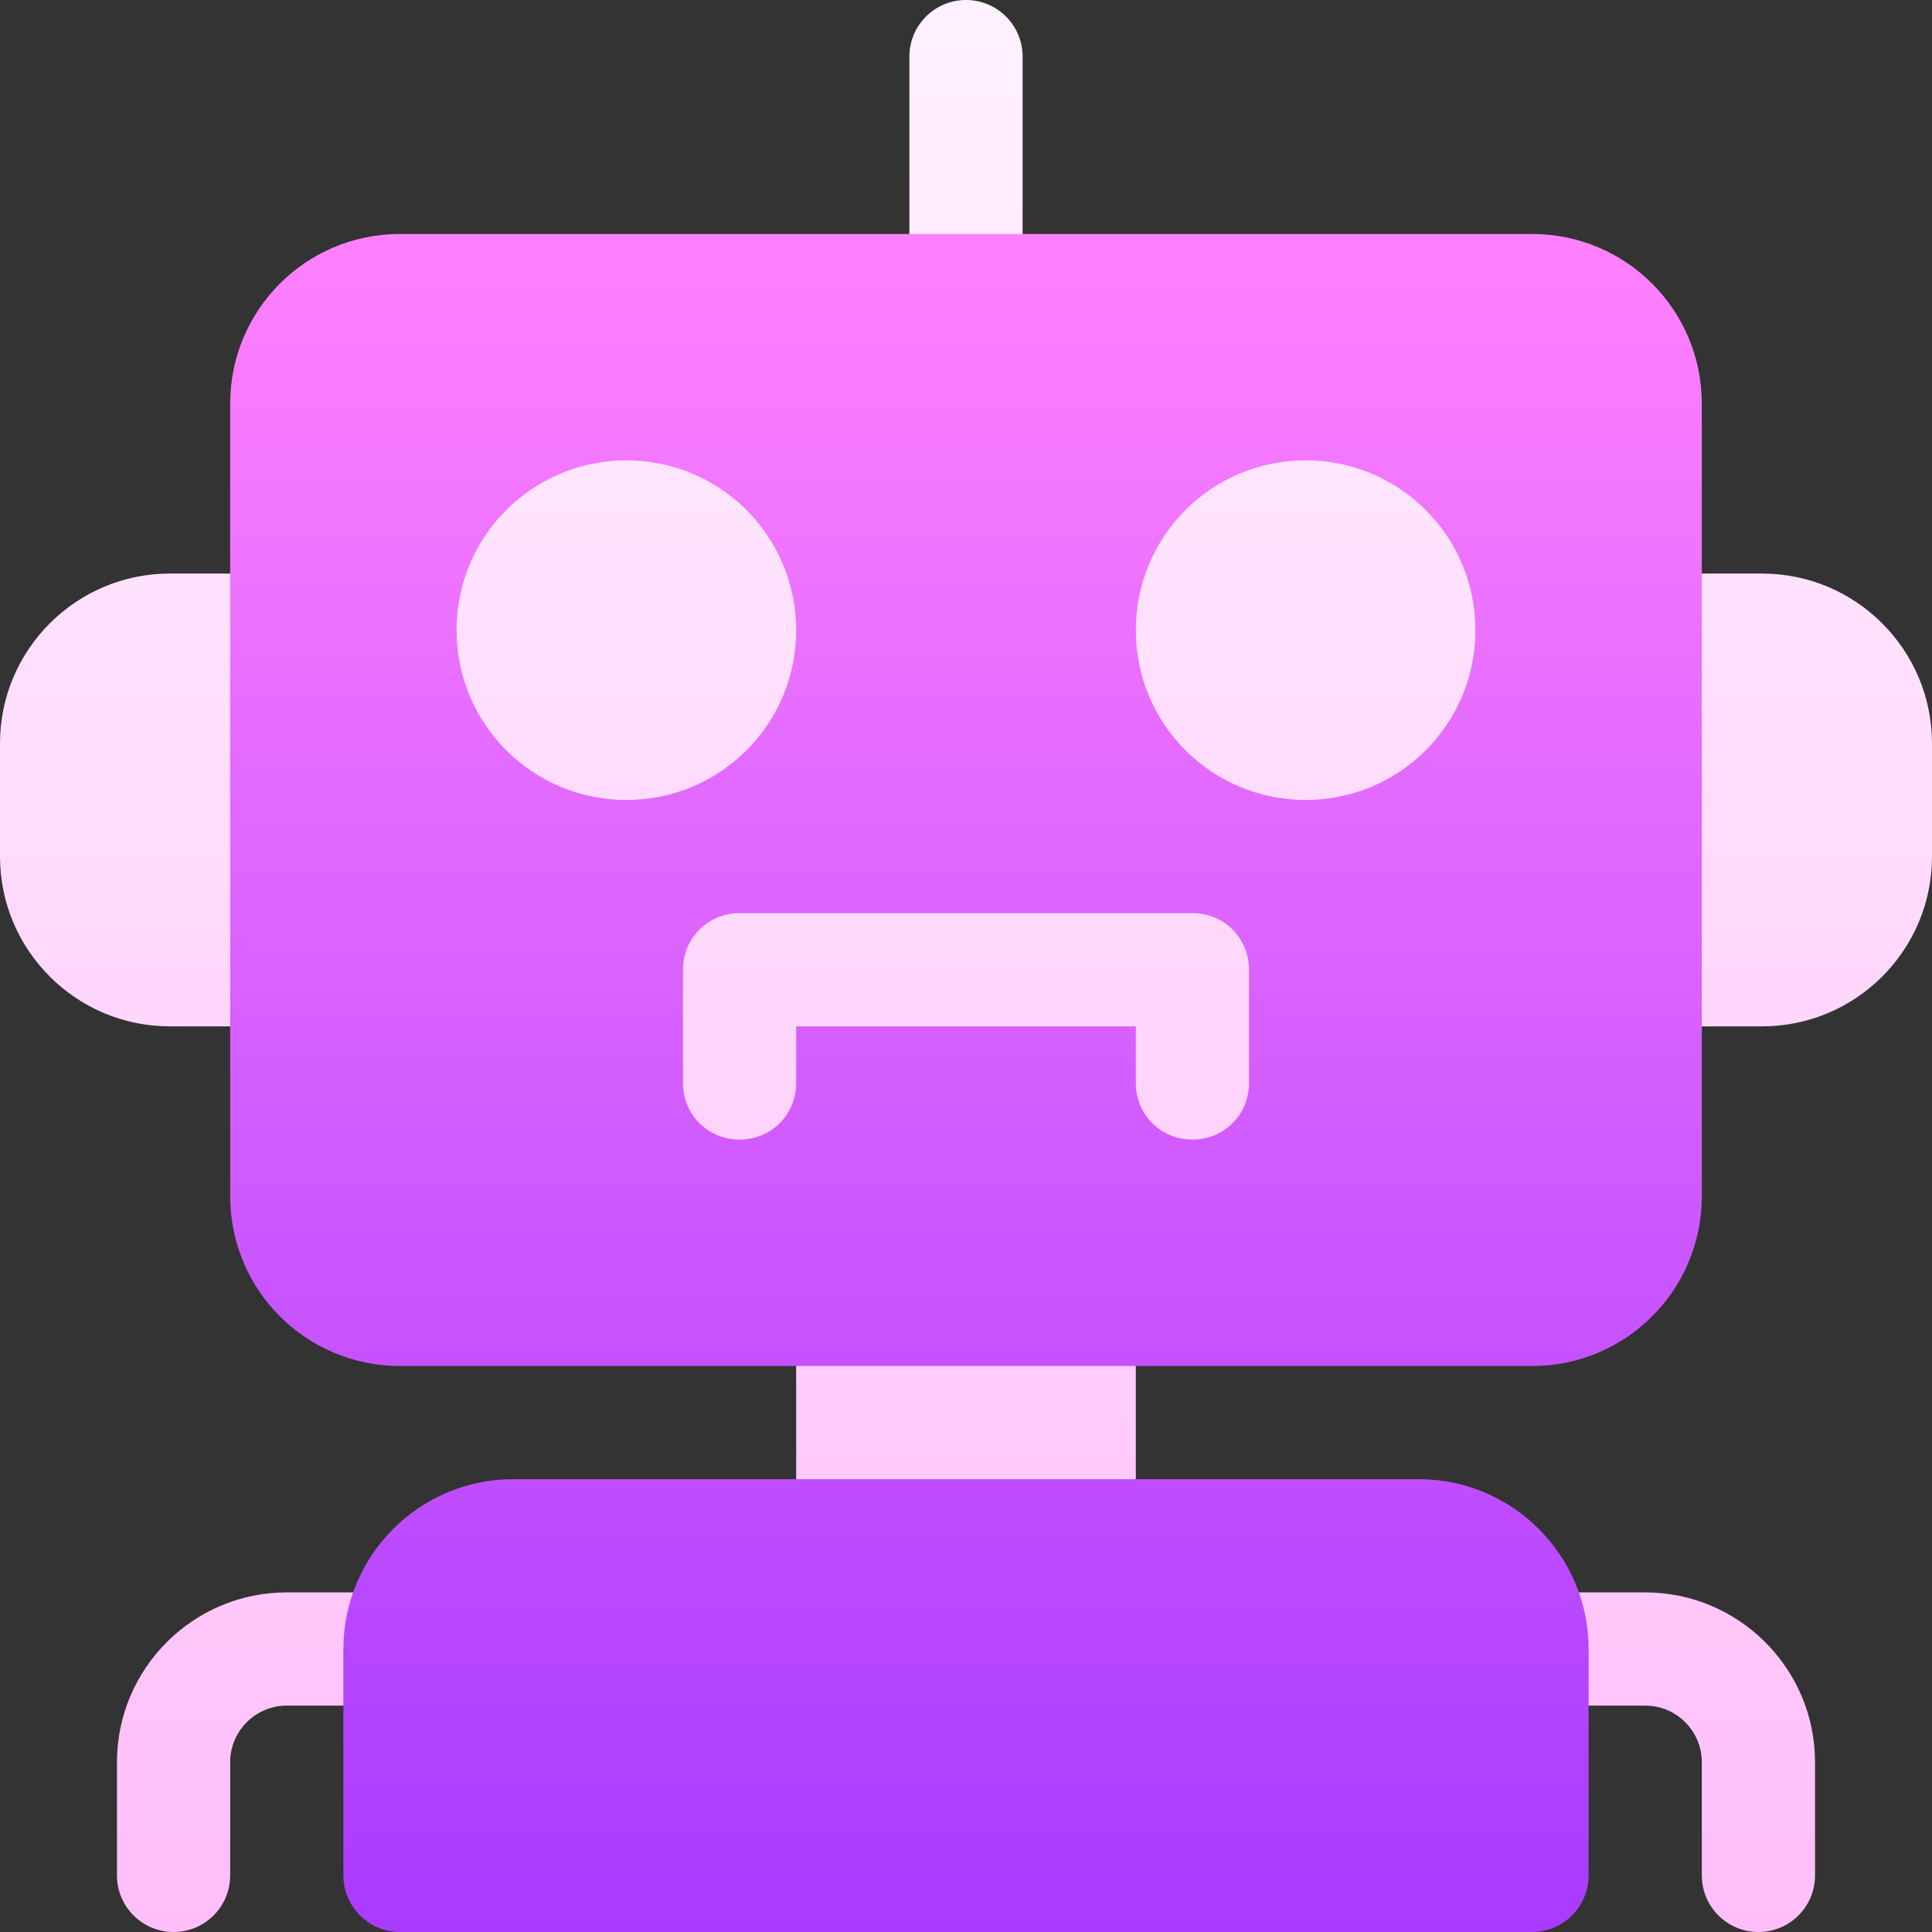
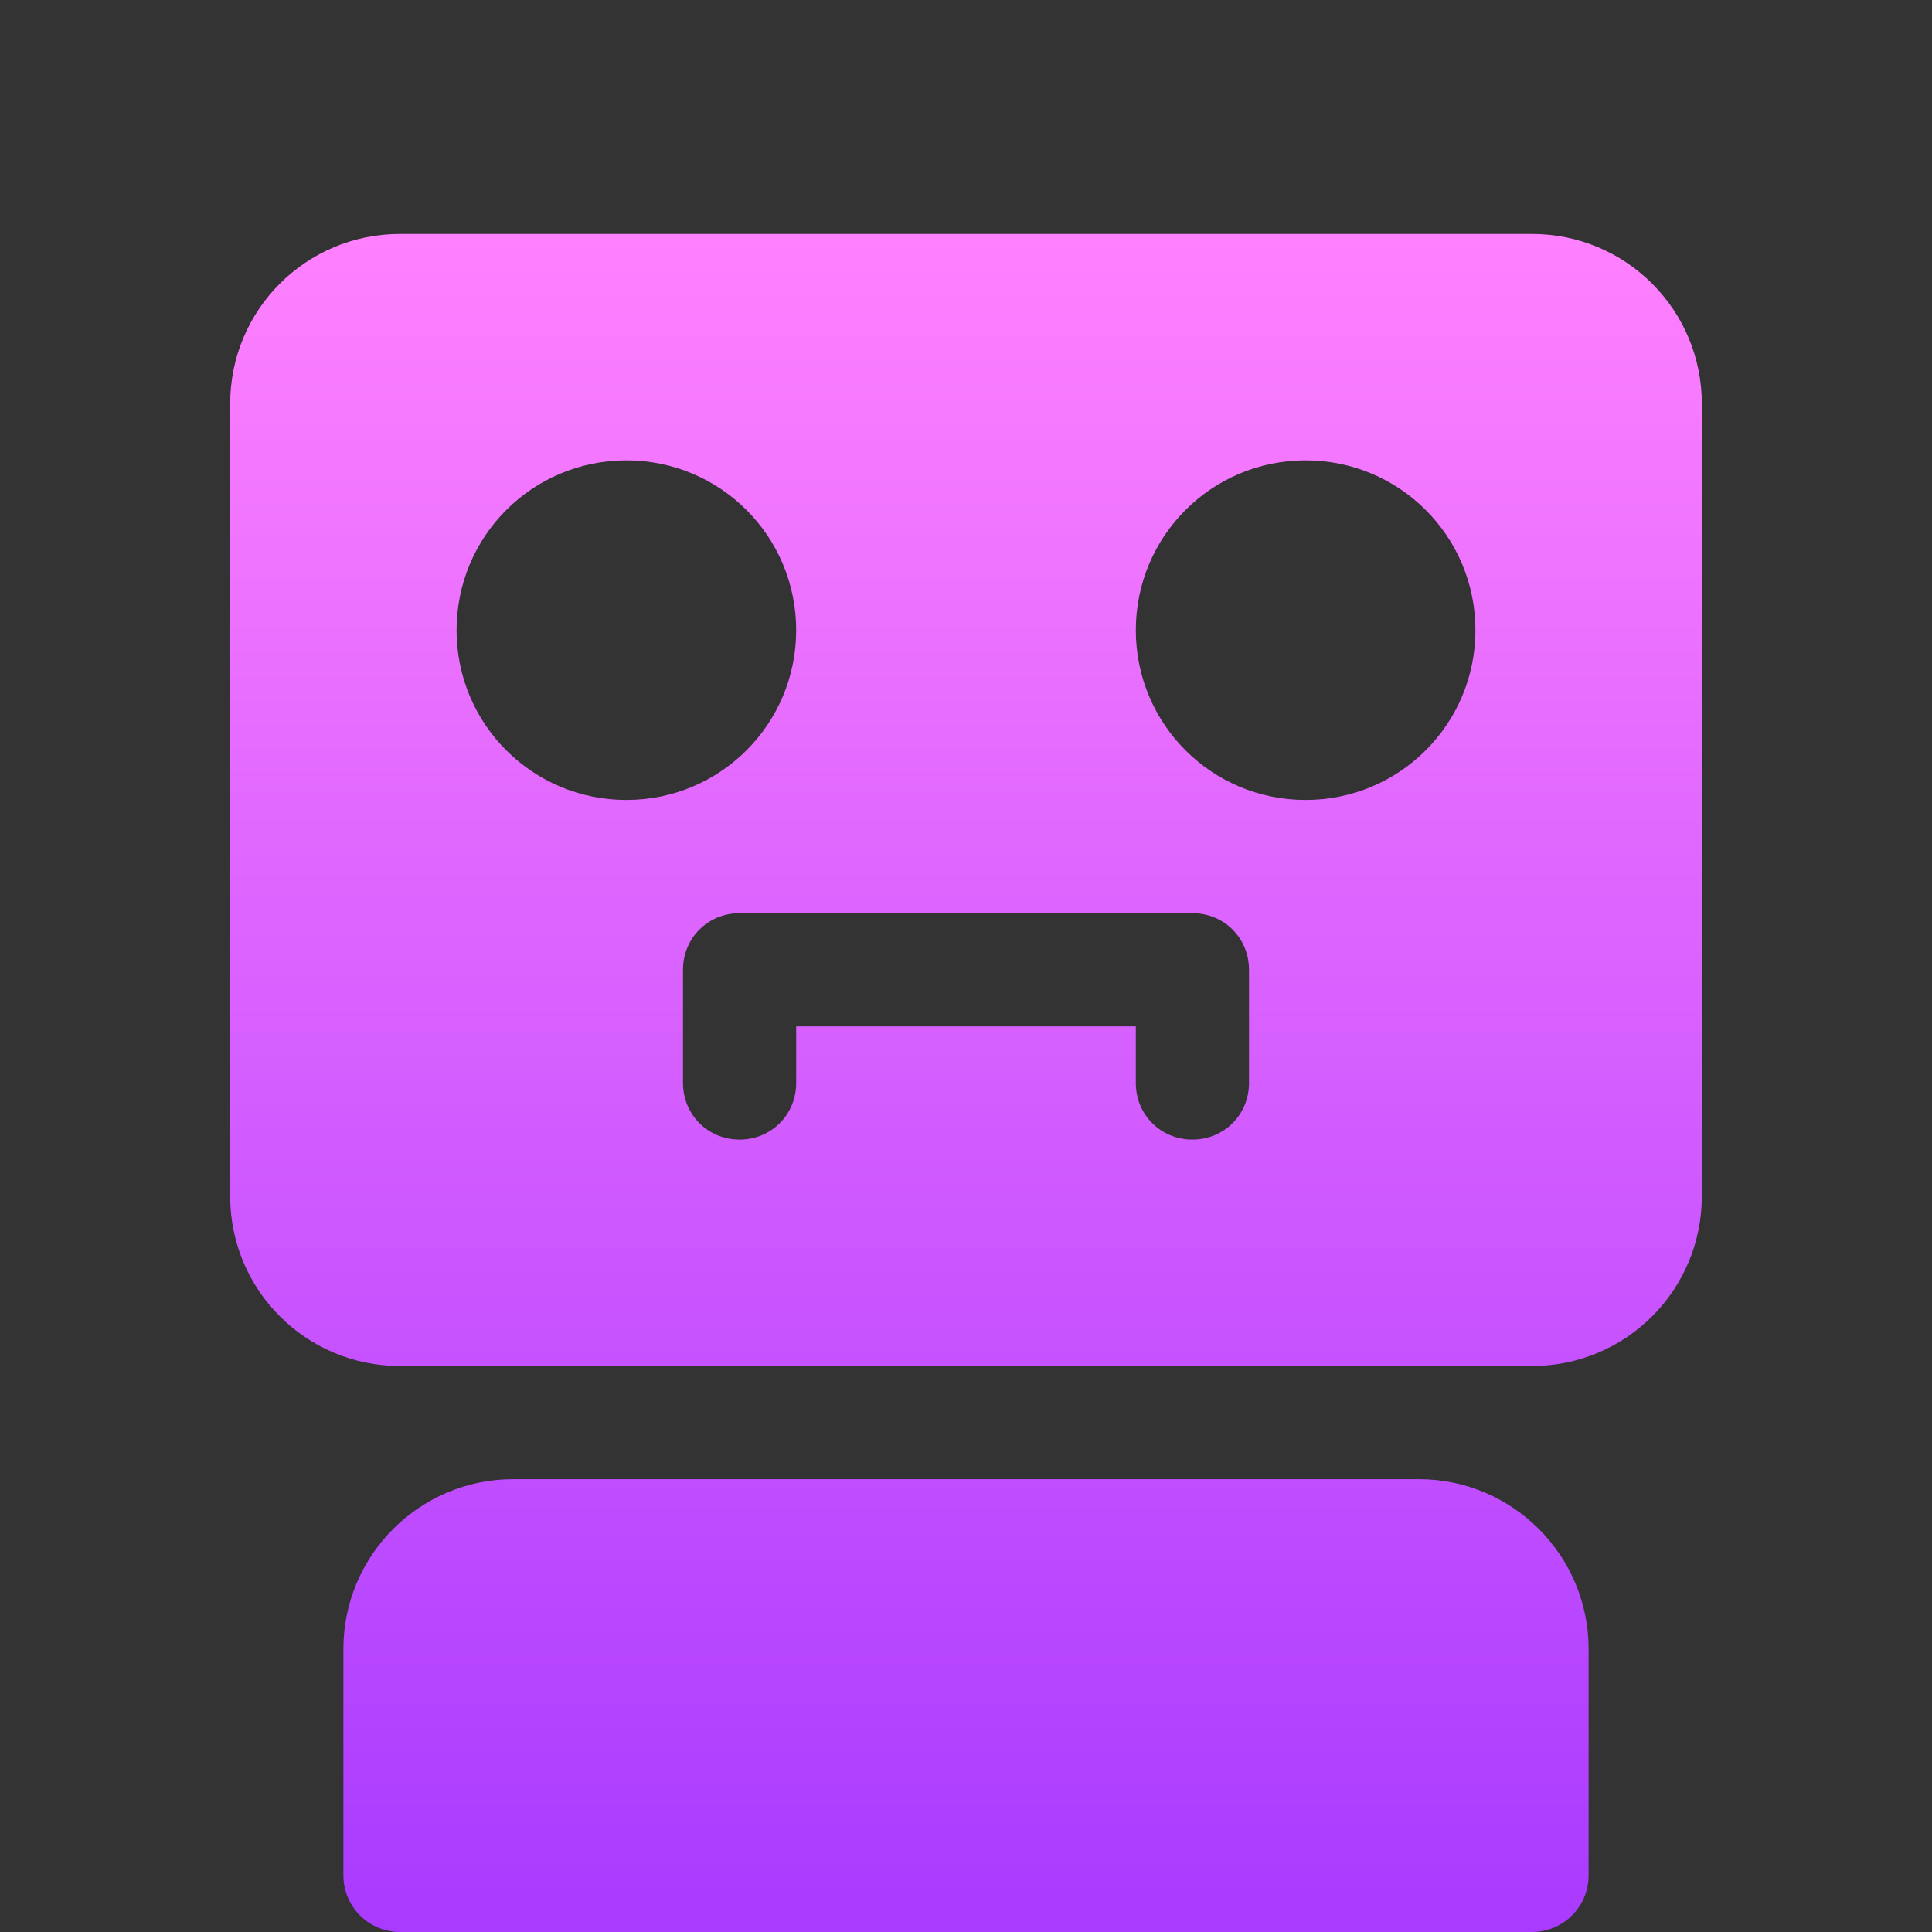
<svg xmlns="http://www.w3.org/2000/svg" width="50" height="50" viewBox="0 0 50 50" fill="none">
  <rect x="0" y="0" width="50" height="50" fill="#333333" stroke="none" />
  <g clip-path="url(#clip0_742_2060)">
-     <path d="M39.648 10.449H10.352V30.957H39.648V10.449ZM25 8.984C25.81 8.984 26.465 8.329 26.465 7.52V1.465C26.465 0.655 25.81 0 25 0C24.19 0 23.535 0.655 23.535 1.465V7.52C23.535 8.329 24.19 8.984 25 8.984ZM7.422 26.562C8.232 26.562 8.887 25.907 8.887 25.098V16.309C8.887 15.499 8.232 14.844 7.422 14.844H4.395C1.971 14.844 0 16.815 0 19.238V22.168C0 24.591 1.971 26.562 4.395 26.562H7.422ZM45.605 14.844H42.578C41.769 14.844 41.113 15.499 41.113 16.309V25.098C41.113 25.907 41.769 26.562 42.578 26.562H45.605C48.029 26.562 50 24.591 50 22.168V19.238C50 16.815 48.029 14.844 45.605 14.844ZM27.93 32.422H22.07C21.261 32.422 20.605 33.077 20.605 33.887V39.746C20.605 40.556 21.261 41.211 22.07 41.211H27.93C28.739 41.211 29.395 40.556 29.395 39.746V33.887C29.395 33.077 28.739 32.422 27.93 32.422ZM10.352 41.211H7.422C4.999 41.211 3.027 43.182 3.027 45.605V48.535C3.027 49.345 3.683 50 4.492 50C5.302 50 5.957 49.345 5.957 48.535V45.605C5.957 44.797 6.615 44.141 7.422 44.141H10.352C11.161 44.141 11.816 43.486 11.816 42.676C11.816 41.866 11.161 41.211 10.352 41.211ZM42.578 41.211H39.648C38.839 41.211 38.184 41.866 38.184 42.676C38.184 43.486 38.839 44.141 39.648 44.141H42.578C43.385 44.141 44.043 44.797 44.043 45.605V48.535C44.043 49.345 44.698 50 45.508 50C46.318 50 46.973 49.345 46.973 48.535V45.605C46.973 43.182 45.001 41.211 42.578 41.211Z" fill="url(#paint0_linear_742_2060)" />
    <path d="M39.648 6.055H10.352C7.92 6.055 5.957 8.018 5.957 10.449V30.957C5.957 33.389 7.92 35.352 10.352 35.352H39.648C42.08 35.352 44.043 33.389 44.043 30.957V10.449C44.043 8.018 42.08 6.055 39.648 6.055ZM11.816 16.309C11.816 13.877 13.779 11.914 16.211 11.914C18.643 11.914 20.605 13.877 20.605 16.309C20.605 18.74 18.643 20.703 16.211 20.703C13.779 20.703 11.816 18.74 11.816 16.309ZM32.324 28.027C32.324 28.848 31.68 29.492 30.859 29.492C30.039 29.492 29.395 28.848 29.395 28.027V26.562H20.605V28.027C20.605 28.848 19.961 29.492 19.141 29.492C18.32 29.492 17.676 28.848 17.676 28.027V25.098C17.676 24.277 18.32 23.633 19.141 23.633H30.859C31.68 23.633 32.324 24.277 32.324 25.098V28.027ZM33.789 20.703C31.357 20.703 29.395 18.74 29.395 16.309C29.395 13.877 31.357 11.914 33.789 11.914C36.221 11.914 38.184 13.877 38.184 16.309C38.184 18.74 36.221 20.703 33.789 20.703ZM36.719 38.281H13.281C10.858 38.281 8.887 40.252 8.887 42.676V48.535C8.887 49.345 9.542 50 10.352 50H39.648C40.458 50 41.113 49.345 41.113 48.535V42.676C41.113 40.252 39.142 38.281 36.719 38.281Z" fill="url(#paint1_linear_742_2060)" />
  </g>
  <defs>
    <linearGradient id="paint0_linear_742_2060" x1="25" y1="50" x2="25" y2="0" gradientUnits="userSpaceOnUse">
      <stop stop-color="#FFBEF9" />
      <stop offset="1" stop-color="#FFF1FF" />
    </linearGradient>
    <linearGradient id="paint1_linear_742_2060" x1="25" y1="50" x2="25" y2="6.055" gradientUnits="userSpaceOnUse">
      <stop stop-color="#A93AFF" />
      <stop offset="1" stop-color="#FF81FF" />
    </linearGradient>
    <clipPath id="clip0_742_2060">
      <rect width="50" height="50" fill="white" />
    </clipPath>
  </defs>
</svg>